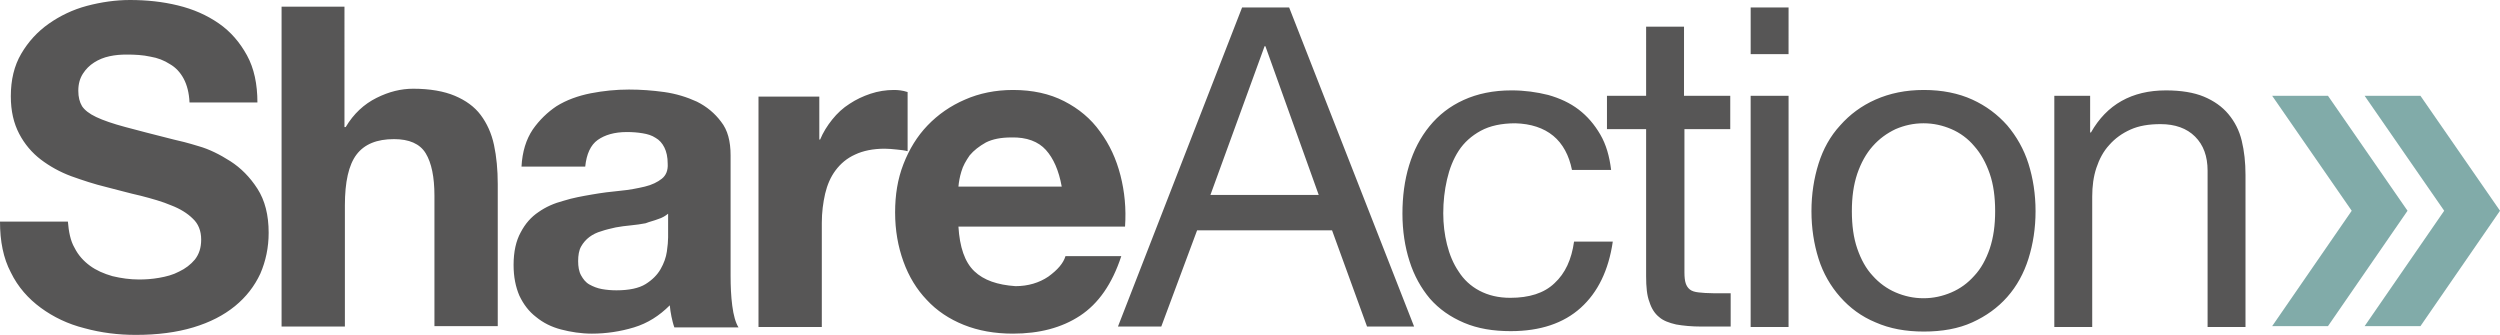
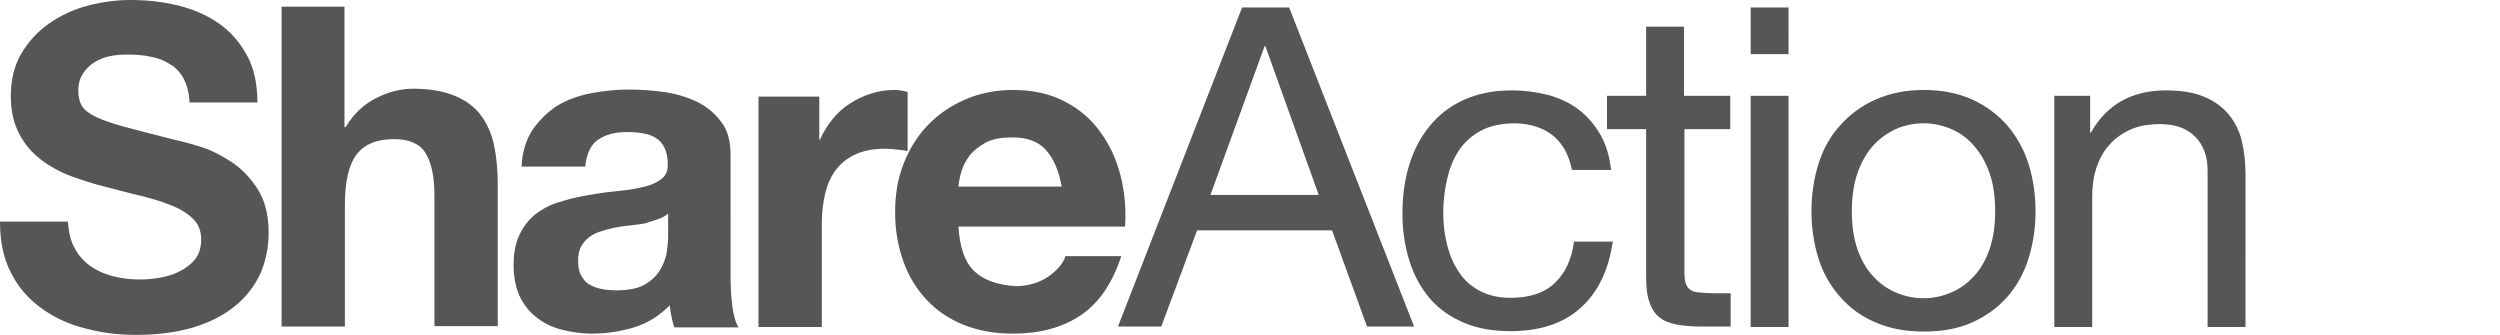
<svg xmlns="http://www.w3.org/2000/svg" viewBox="0 0 600.2 80.4">
  <path d="M17.9 59.5c.9 1.8 2.2 3.2 3.7 4.3 1.5 1.1 3.3 1.9 5.4 2.5 2.1.5 4.2.8 6.4.8 1.5 0 3.1-.1 4.8-.4s3.3-.7 4.8-1.5c1.5-.7 2.8-1.7 3.8-2.9 1-1.3 1.5-2.8 1.5-4.8 0-2.1-.7-3.8-2-5-1.3-1.3-3.1-2.4-5.2-3.2-2.1-.9-4.6-1.6-7.3-2.3-2.7-.6-5.5-1.4-8.3-2.1-2.9-.7-5.6-1.6-8.4-2.6-2.7-1-5.2-2.4-7.3-4s-3.9-3.7-5.2-6.2-2-5.4-2-9c0-3.9.8-7.3 2.5-10.2S9 7.6 11.7 5.7s5.8-3.4 9.2-4.3S27.8 0 31.2 0c4 0 7.8.4 11.5 1.3s6.9 2.3 9.8 4.3 5.1 4.6 6.8 7.7 2.5 6.9 2.5 11.3H45.5c-.1-2.3-.6-4.2-1.4-5.7-.8-1.5-1.9-2.7-3.3-3.5-1.4-.9-2.9-1.5-4.7-1.8-1.8-.4-3.7-.5-5.7-.5-1.4 0-2.7.1-4.1.4-1.4.3-2.6.8-3.7 1.5s-2 1.6-2.7 2.7-1.1 2.4-1.1 4.1c0 1.5.3 2.7.9 3.7.6.9 1.7 1.8 3.4 2.6s4 1.6 7 2.4 6.8 1.8 11.6 3c1.4.3 3.4.8 6 1.6 2.5.7 5.1 2 7.6 3.6s4.7 3.8 6.5 6.6 2.7 6.3 2.7 10.6c0 3.5-.7 6.8-2 9.8-1.4 3-3.4 5.6-6.1 7.8-2.7 2.2-6 3.9-10 5.1s-8.6 1.8-13.8 1.8c-4.2 0-8.3-.5-12.3-1.6-4-1-7.5-2.7-10.5-4.9s-5.5-5-7.2-8.5C.8 62 0 57.9 0 53.2h16.3c.2 2.4.6 4.6 1.6 6.3M67.6 1.8v76.6h15.2V49.3c0-5.6.9-9.7 2.8-12.2s4.9-3.7 9-3.7c3.6 0 6.2 1.1 7.6 3.4 1.4 2.3 2.1 5.7 2.1 10.2v31.3h15.2V44.2c0-3.4-.3-6.6-.9-9.4s-1.7-5.2-3.2-7.2-3.6-3.5-6.2-4.6-6-1.7-10-1.7c-2.9 0-5.8.7-8.8 2.2s-5.5 3.8-7.4 7h-.3V1.6H67.6v.2zm60.3 29.3c-1.6 2.4-2.5 5.3-2.7 8.9h15.3c.3-3 1.3-5.2 3-6.4s4-1.9 7-1.9c1.4 0 2.6.1 3.8.3s2.2.5 3.1 1.1c.9.5 1.6 1.3 2.1 2.3s.8 2.3.8 3.9c.1 1.6-.4 2.8-1.4 3.6s-2.4 1.5-4.1 1.9c-1.7.4-3.7.8-5.9 1s-4.5.5-6.8.9-4.6.8-6.8 1.5c-2.3.6-4.3 1.5-6 2.7-1.8 1.2-3.2 2.8-4.3 4.9-1.1 2-1.7 4.6-1.7 7.8 0 2.9.5 5.3 1.4 7.4 1 2.1 2.3 3.8 4 5.1 1.7 1.4 3.7 2.4 6 3s4.8 1 7.4 1c3.4 0 6.8-.5 10.1-1.5s6.1-2.8 8.6-5.3c.1.9.2 1.8.4 2.7.2.9.4 1.8.7 2.6h15.4c-.7-1.1-1.2-2.9-1.5-5.2-.3-2.3-.4-4.7-.4-7.2V37.3c0-3.4-.7-6.1-2.3-8.1-1.5-2-3.4-3.6-5.8-4.8-2.4-1.1-5-1.9-7.8-2.3-2.9-.4-5.7-.6-8.5-.6-3.1 0-6.1.3-9.2.9-3 .6-5.8 1.6-8.2 3.1-2.1 1.4-4.1 3.3-5.7 5.6M158 52.6c1-.3 1.8-.8 2.4-1.3V57c0 .9-.1 2-.3 3.4s-.7 2.8-1.5 4.2c-.8 1.4-2 2.6-3.6 3.6s-4 1.5-7 1.5c-1.2 0-2.4-.1-3.5-.3-1.1-.2-2.1-.6-3-1.1s-1.5-1.3-2-2.2c-.5-.9-.7-2.1-.7-3.4 0-1.4.2-2.6.7-3.5s1.2-1.7 2-2.3 1.8-1.1 2.9-1.4c1.1-.4 2.2-.6 3.4-.9 1.2-.2 2.4-.4 3.7-.5 1.2-.1 2.4-.3 3.5-.5 1-.4 2-.6 3-1M182.1 23v55.5h15.2v-25c0-2.5.3-4.8.8-7 .5-2.1 1.3-4 2.5-5.6s2.7-2.9 4.7-3.8c1.9-.9 4.3-1.4 7.1-1.4.9 0 1.9.1 2.9.2s1.9.2 2.6.4V22.1c-1.2-.4-2.3-.5-3.3-.5-1.9 0-3.8.3-5.6.9s-3.5 1.4-5 2.4c-1.6 1-3 2.3-4.2 3.8s-2.2 3.1-2.9 4.8h-.2V23.2h-14.6V23zm51.8 42.1c-2.3-2.2-3.5-5.8-3.8-10.7h40c.3-4.3-.1-8.4-1.1-12.3s-2.6-7.4-4.9-10.5c-2.2-3.1-5.1-5.5-8.6-7.3s-7.6-2.7-12.3-2.7c-4.2 0-8.1.8-11.5 2.3-3.5 1.5-6.5 3.6-9 6.2s-4.4 5.7-5.8 9.3c-1.4 3.6-2 7.4-2 11.6 0 4.3.7 8.2 2 11.8 1.3 3.6 3.2 6.7 5.6 9.2 2.4 2.6 5.4 4.6 8.9 6s7.4 2.1 11.8 2.1c6.3 0 11.7-1.4 16.1-4.3s7.7-7.6 9.9-14.3h-13.4c-.5 1.7-1.9 3.3-4.1 4.9-2.2 1.5-4.9 2.3-7.9 2.3-4.3-.3-7.6-1.4-9.9-3.6M251.1 36c1.8 2 3.1 4.9 3.8 8.8h-24.8c.1-1.1.3-2.3.7-3.6.4-1.4 1.1-2.6 2-3.9 1-1.2 2.3-2.2 3.9-3.1 1.6-.8 3.6-1.2 6.1-1.2 3.7-.1 6.5 1 8.3 3m47.1-34.2l-29.8 76.6h10.4l8.6-23.1h32.4l8.4 23.1h11.3l-30-76.6h-11.3zm-7.6 45l13-35.7h.2l12.8 35.7h-26zm82.3-14.2c2.3 1.9 3.8 4.7 4.5 8.2h9.4c-.4-3.3-1.2-6.1-2.6-8.5s-3.1-4.4-5.2-6-4.5-2.7-7.3-3.5c-2.8-.7-5.7-1.1-8.8-1.1-4.4 0-8.2.8-11.5 2.3s-6 3.6-8.2 6.3-3.8 5.8-4.9 9.4-1.6 7.5-1.6 11.6.6 8 1.7 11.4c1.1 3.5 2.8 6.5 4.9 9 2.2 2.5 4.9 4.4 8.2 5.8 3.3 1.4 7 2 11.2 2 7.1 0 12.7-1.9 16.8-5.6 4.1-3.7 6.7-9 7.7-15.9h-9.3c-.6 4.3-2.1 7.6-4.7 10-2.5 2.4-6.1 3.5-10.6 3.5-2.9 0-5.3-.6-7.4-1.7s-3.8-2.7-5-4.6c-1.3-1.9-2.2-4.1-2.8-6.5-.6-2.4-.9-4.9-.9-7.5 0-2.8.3-5.5.9-8.1s1.5-4.9 2.8-6.9 3.1-3.6 5.3-4.8c2.2-1.2 5-1.8 8.3-1.8 3.7.1 6.8 1.1 9.1 3m31.4-9.6V6.4h-9.1V23h-9.4v8h9.4v35.3c0 2.6.2 4.7.8 6.2.5 1.6 1.3 2.8 2.3 3.6 1 .9 2.4 1.4 4.1 1.8 1.7.3 3.7.5 6.1.5h7v-8h-4.2c-1.4 0-2.6-.1-3.5-.2s-1.6-.3-2.1-.7c-.5-.4-.8-.9-1-1.5s-.3-1.5-.3-2.6V31h11v-8h-11.1zm16-10h9.1V1.8h-9.1V13zm9.1 10h-9.1v55.5h9.1V23zm7.2 16.3c-1.1 3.5-1.7 7.3-1.7 11.4s.6 7.9 1.7 11.4 2.9 6.6 5.2 9.2 5.1 4.7 8.5 6.1c3.4 1.5 7.2 2.2 11.6 2.2s8.3-.7 11.6-2.2 6.1-3.5 8.4-6.1 4-5.7 5.1-9.2c1.1-3.5 1.7-7.3 1.7-11.4s-.6-7.9-1.7-11.4-2.9-6.6-5.1-9.2c-2.3-2.6-5.1-4.7-8.4-6.2s-7.2-2.3-11.6-2.3-8.2.8-11.6 2.3-6.2 3.6-8.5 6.2c-2.4 2.6-4.1 5.7-5.2 9.2m9.3 20.4c-.9-2.6-1.3-5.6-1.3-9s.4-6.3 1.3-9c.9-2.6 2.1-4.8 3.7-6.6s3.4-3.1 5.5-4.1c2.1-.9 4.3-1.4 6.7-1.4s4.6.5 6.7 1.4 4 2.3 5.5 4.1c1.6 1.8 2.8 4 3.7 6.6s1.3 5.6 1.3 9-.4 6.3-1.3 9c-.9 2.6-2.1 4.8-3.7 6.5-1.6 1.8-3.4 3.1-5.5 4s-4.3 1.4-6.7 1.4c-2.4 0-4.6-.5-6.7-1.4s-4-2.3-5.5-4c-1.6-1.7-2.8-3.9-3.7-6.5M493.2 23v55.5h9.1V47.2c0-2.5.3-4.8 1-6.9s1.7-4 3.1-5.5c1.4-1.6 3.1-2.8 5.1-3.7 2-.9 4.4-1.3 7.2-1.3 3.5 0 6.3 1 8.3 3s3 4.7 3 8.2v37.5h9.1V42c0-3-.3-5.7-.9-8.2-.6-2.5-1.7-4.6-3.2-6.4s-3.5-3.2-5.9-4.2c-2.4-1-5.5-1.5-9.1-1.5-8.2 0-14.2 3.4-18 10.1h-.2V23h-8.6z" fill="#575656" />
-   <path d="M578 50.6l-19.1 27.7h-13.4l19.1-27.7L545.5 23h13.4L578 50.6zm3.1-27.6h-13.4l19.1 27.6-19.1 27.7h13.4l19.1-27.7L581.1 23z" fill="#81aba9" />
</svg>